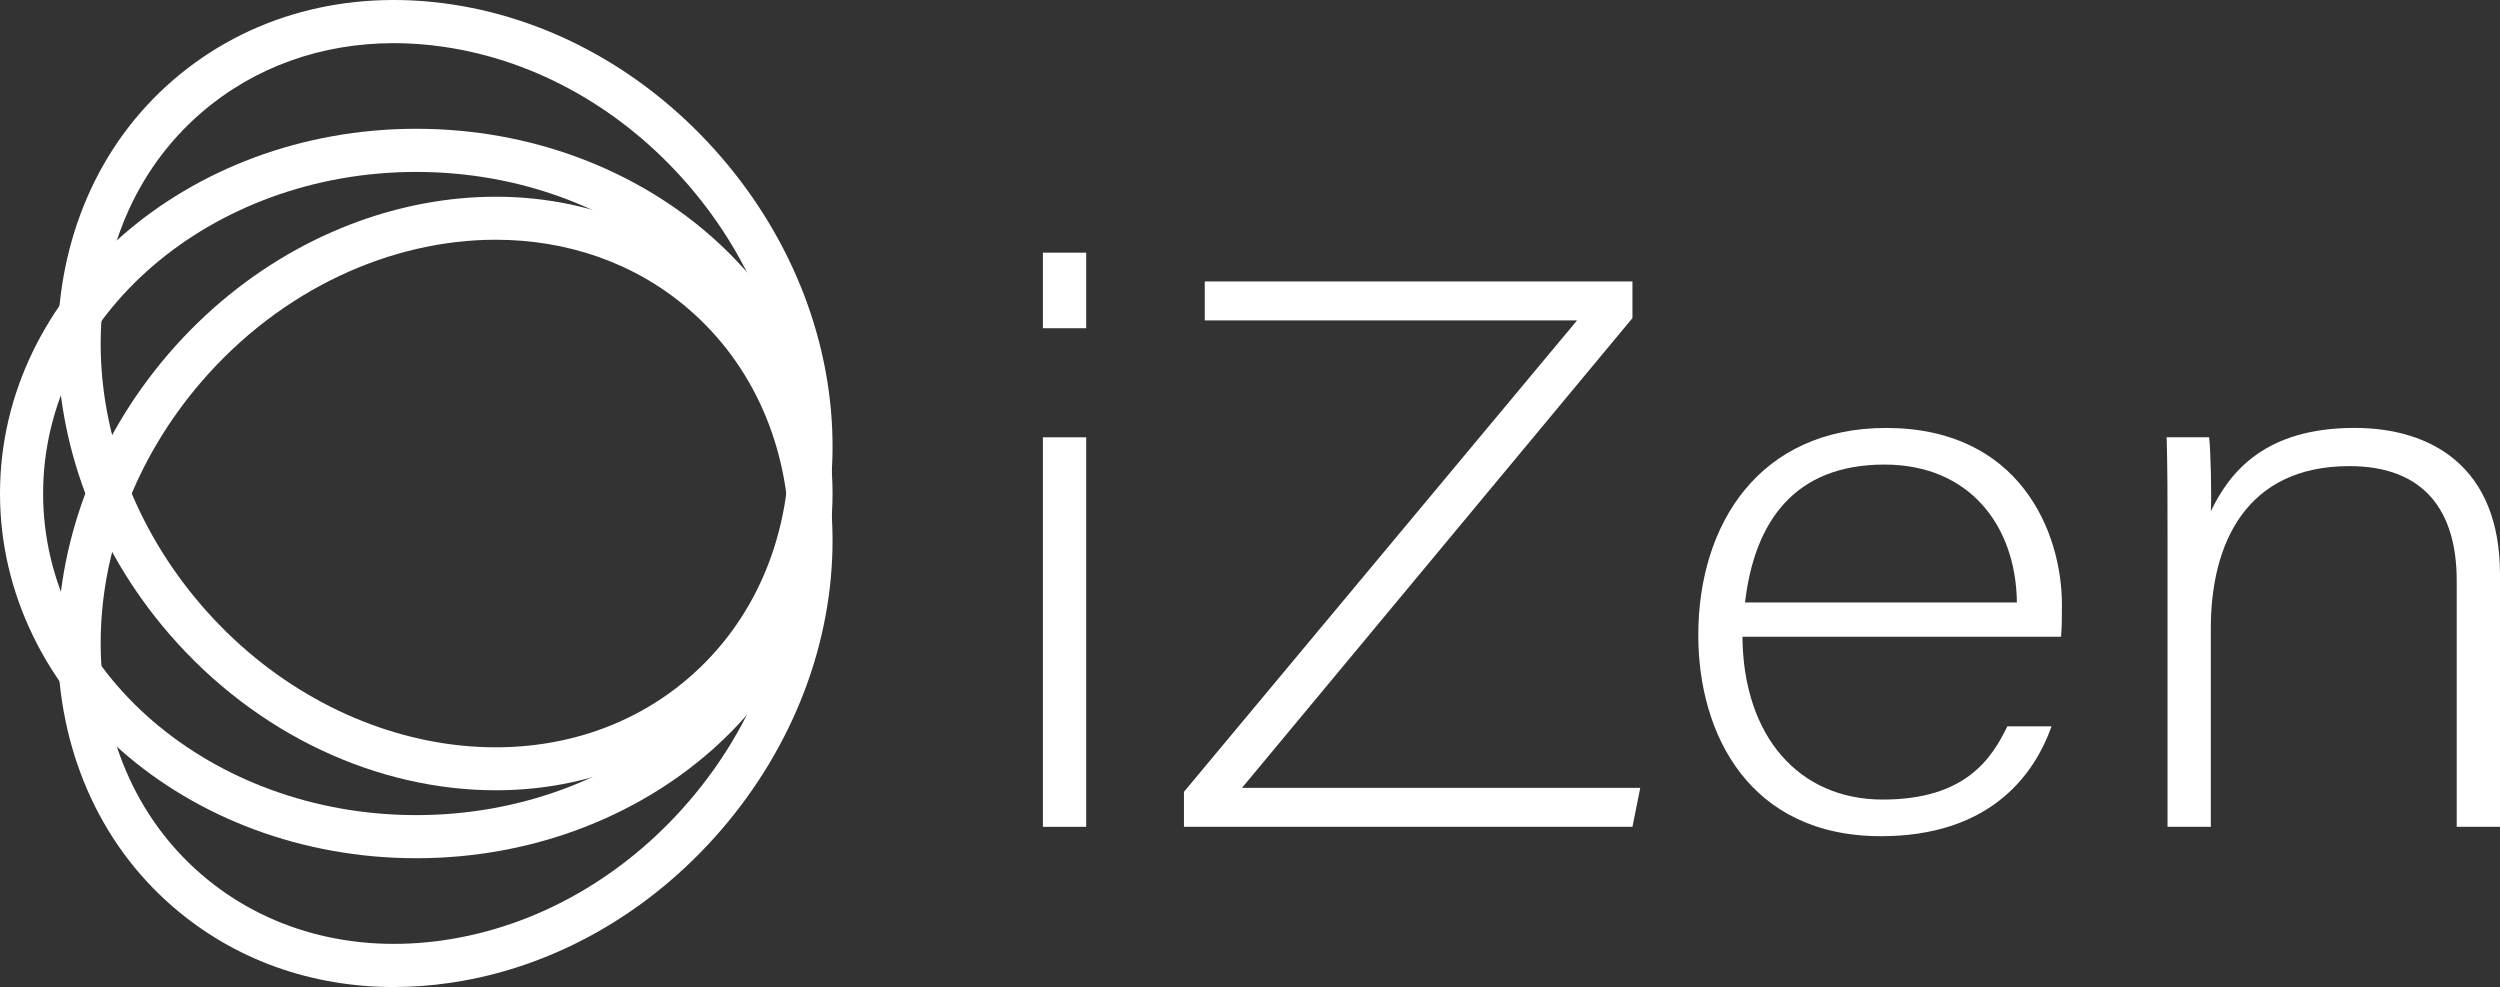
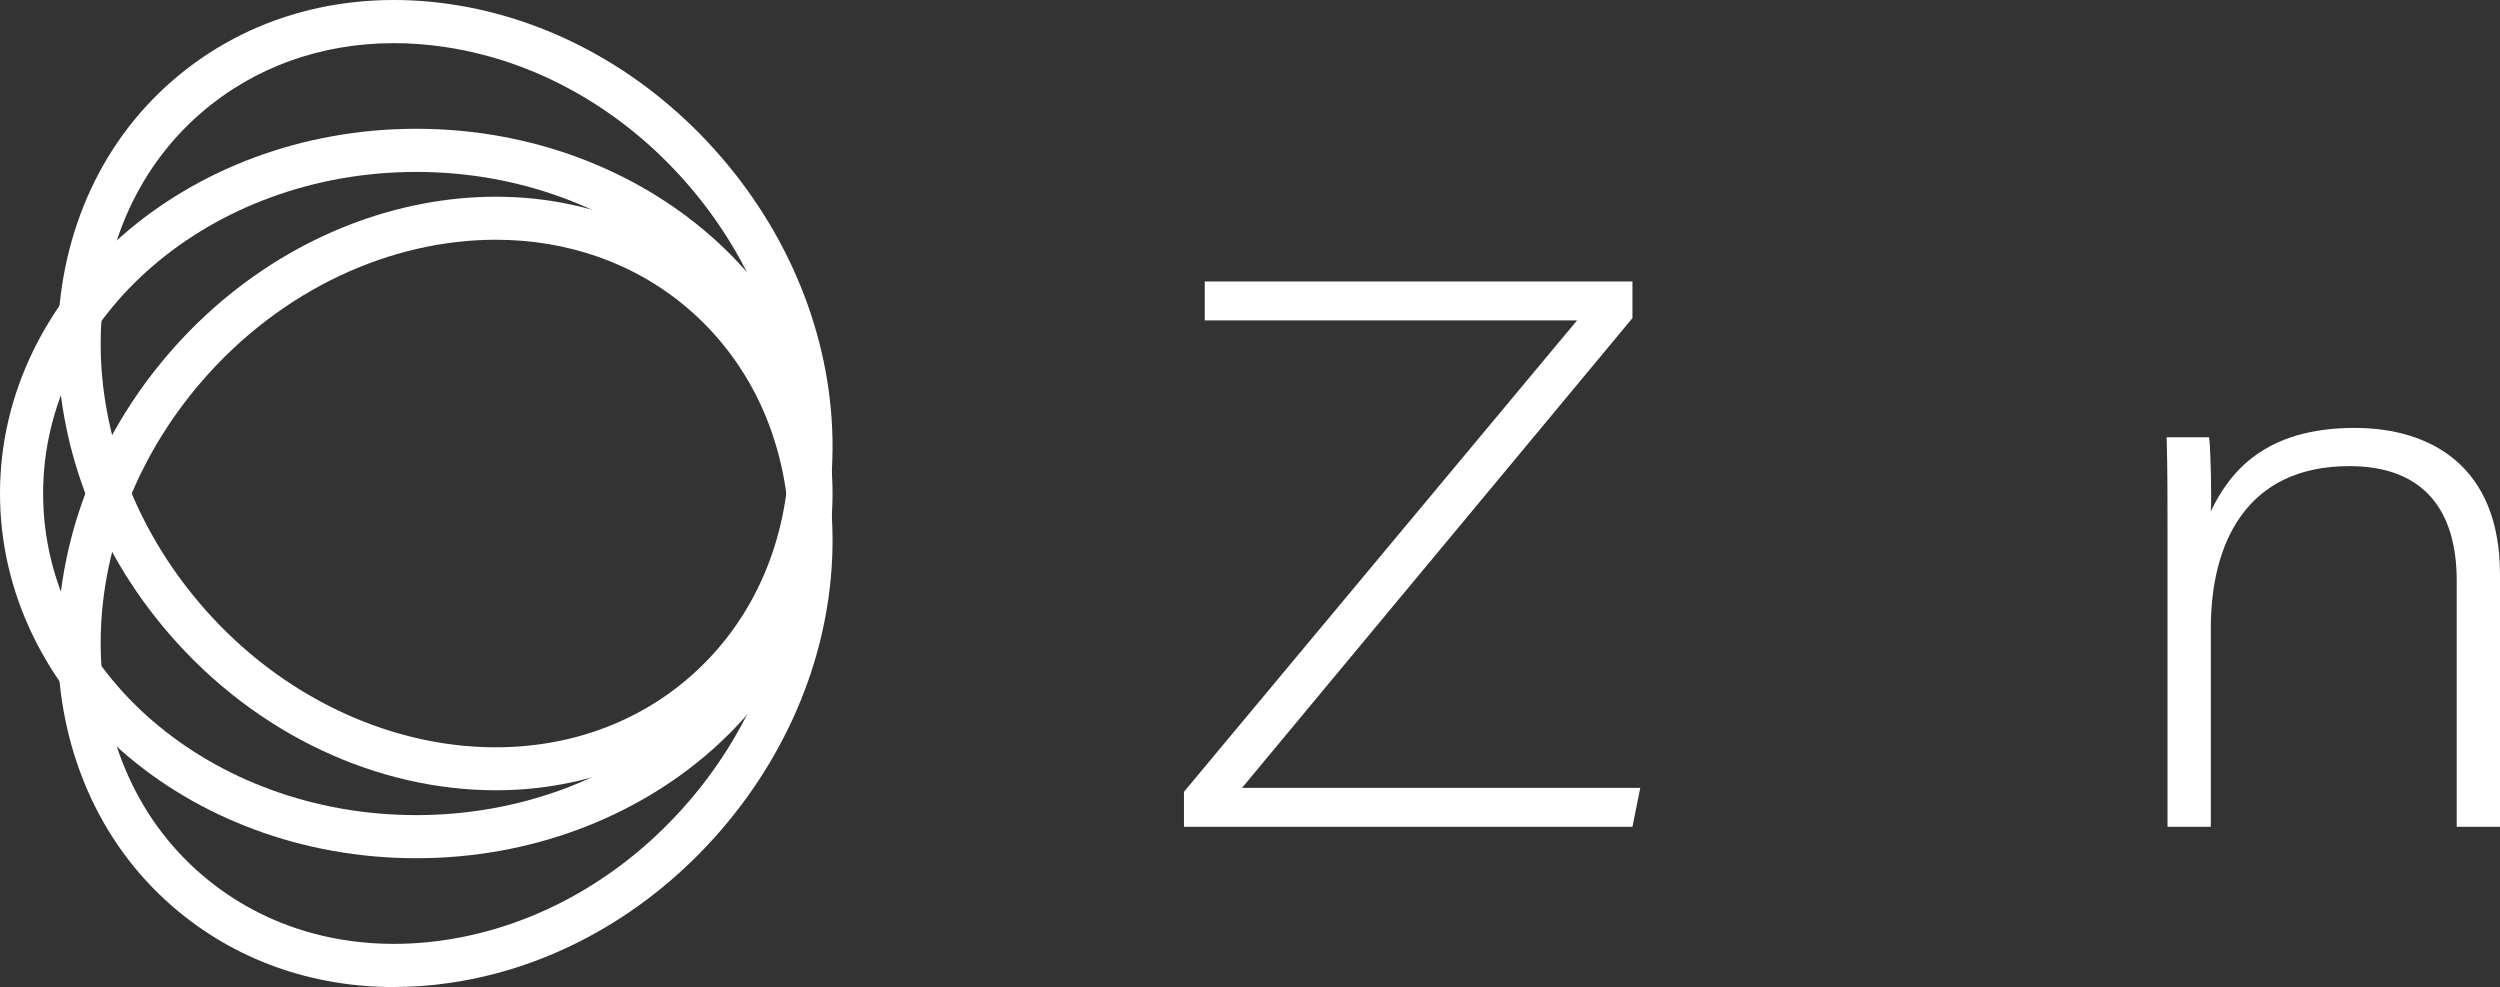
<svg xmlns="http://www.w3.org/2000/svg" id="Capa_2" viewBox="0 0 742.78 293.26">
  <rect x="0" y="0" width="742.78" height="293.26" fill="#333333" stroke="none" />
  <defs>
    <style>
      .cls-1 {
        fill: #fff;
      }
    </style>
  </defs>
  <g id="Capa_1-2" data-name="Capa_1">
    <g>
      <path class="cls-1" d="M123.68,254.99C55.48,254.99,0,206.38,0,146.63S55.48,38.26,123.68,38.26s123.68,48.61,123.68,108.37-55.48,108.36-123.68,108.36ZM123.68,51.08c-61.13,0-110.87,42.87-110.87,95.55s49.73,95.55,110.87,95.55,110.86-42.86,110.86-95.55-49.73-95.55-110.86-95.55Z" />
      <path class="cls-1" d="M147.31,234.8c-34.63,0-70.91-16.1-97.22-46.66C5.59,136.46,6.24,62.7,51.52,23.72,73.58,4.72,102.76-3.27,133.67,1.22c30.57,4.45,59.22,20.61,80.67,45.52,21.45,24.91,33.17,55.64,33.02,86.54-.15,31.23-12.39,58.9-34.45,77.89h0c-18.51,15.93-41.66,23.63-65.6,23.63ZM117.06,12.82c-21.58,0-41.49,7.1-57.18,20.61-39.93,34.37-39.96,100.03-.08,146.36,39.89,46.33,104.81,56.06,144.75,21.68,19.21-16.54,29.86-40.78,30-68.24.14-27.81-10.49-55.55-29.92-78.12-19.43-22.57-45.28-37.2-72.8-41.2-4.99-.73-9.92-1.09-14.77-1.09Z" />
-       <path class="cls-1" d="M117,293.26c-24.63,0-47.43-8.17-65.48-23.72-45.28-38.99-45.92-112.75-1.43-164.43,44.5-51.68,117.53-62.01,162.82-23.03,22.07,19,34.3,46.66,34.45,77.89.15,30.9-11.58,61.63-33.02,86.54-21.45,24.91-50.09,41.08-80.67,45.52-5.62.82-11.19,1.22-16.66,1.22ZM147.27,71.23c-30.99,0-63.68,14.61-87.47,42.24-39.88,46.33-39.85,111.99.08,146.36,19.21,16.54,44.76,23.48,71.95,19.52,27.52-4,53.37-18.63,72.8-41.2,19.43-22.57,30.06-50.31,29.92-78.12-.13-27.47-10.79-51.7-30-68.24-16.11-13.87-36.3-20.56-57.27-20.56Z" />
+       <path class="cls-1" d="M117,293.26c-24.63,0-47.43-8.17-65.48-23.72-45.28-38.99-45.92-112.75-1.43-164.43,44.5-51.68,117.53-62.01,162.82-23.03,22.07,19,34.3,46.66,34.45,77.89.15,30.9-11.58,61.63-33.02,86.54-21.45,24.91-50.09,41.08-80.67,45.52-5.62.82-11.19,1.22-16.66,1.22ZM147.27,71.23c-30.99,0-63.68,14.61-87.47,42.24-39.88,46.33-39.85,111.99.08,146.36,19.21,16.54,44.76,23.48,71.95,19.52,27.52-4,53.37-18.63,72.8-41.2,19.43-22.57,30.06-50.31,29.92-78.12-.13-27.47-10.79-51.7-30-68.24-16.11-13.87-36.3-20.56-57.27-20.56" />
      <g>
-         <path class="cls-1" d="M309.86,75.07h12.86v22.45h-12.86v-22.45ZM309.86,129.93h12.86v115.73h-12.86v-115.73Z" />
        <path class="cls-1" d="M351.78,235.24l116.78-140.04h-110.61v-11.57h127.07v10.88l-116.01,139.58h118.33l-2.32,11.57h-133.25v-10.42Z" />
-         <path class="cls-1" d="M517.7,189.18c.26,29.86,16.98,48.38,41.67,48.38s32.41-12.27,37.04-21.76h13.12c-5.4,15.28-19.04,32.64-50.67,32.64-39.1,0-54.28-30.32-54.28-59.72,0-33.1,18.26-61.57,55.82-61.57,39.61,0,52.22,30.79,52.22,52.54,0,3.24,0,6.48-.26,9.49h-94.66ZM599.24,179c-.26-22.91-14.15-40.97-39.36-40.97-26.49,0-38.58,16.67-41.41,40.97h80.77Z" />
        <path class="cls-1" d="M644,159.09c0-10.18,0-19.91-.26-29.17h12.61c.51,3.7.77,18.75.51,21.99,5.66-11.8,16.2-24.77,42.7-24.77,22.89,0,43.22,11.57,43.22,43.52v75h-12.86v-73.14c0-20.6-9.52-34.03-31.9-34.03-30.61,0-41.16,22.92-41.16,48.15v59.02h-12.86v-86.57Z" />
      </g>
    </g>
  </g>
</svg>